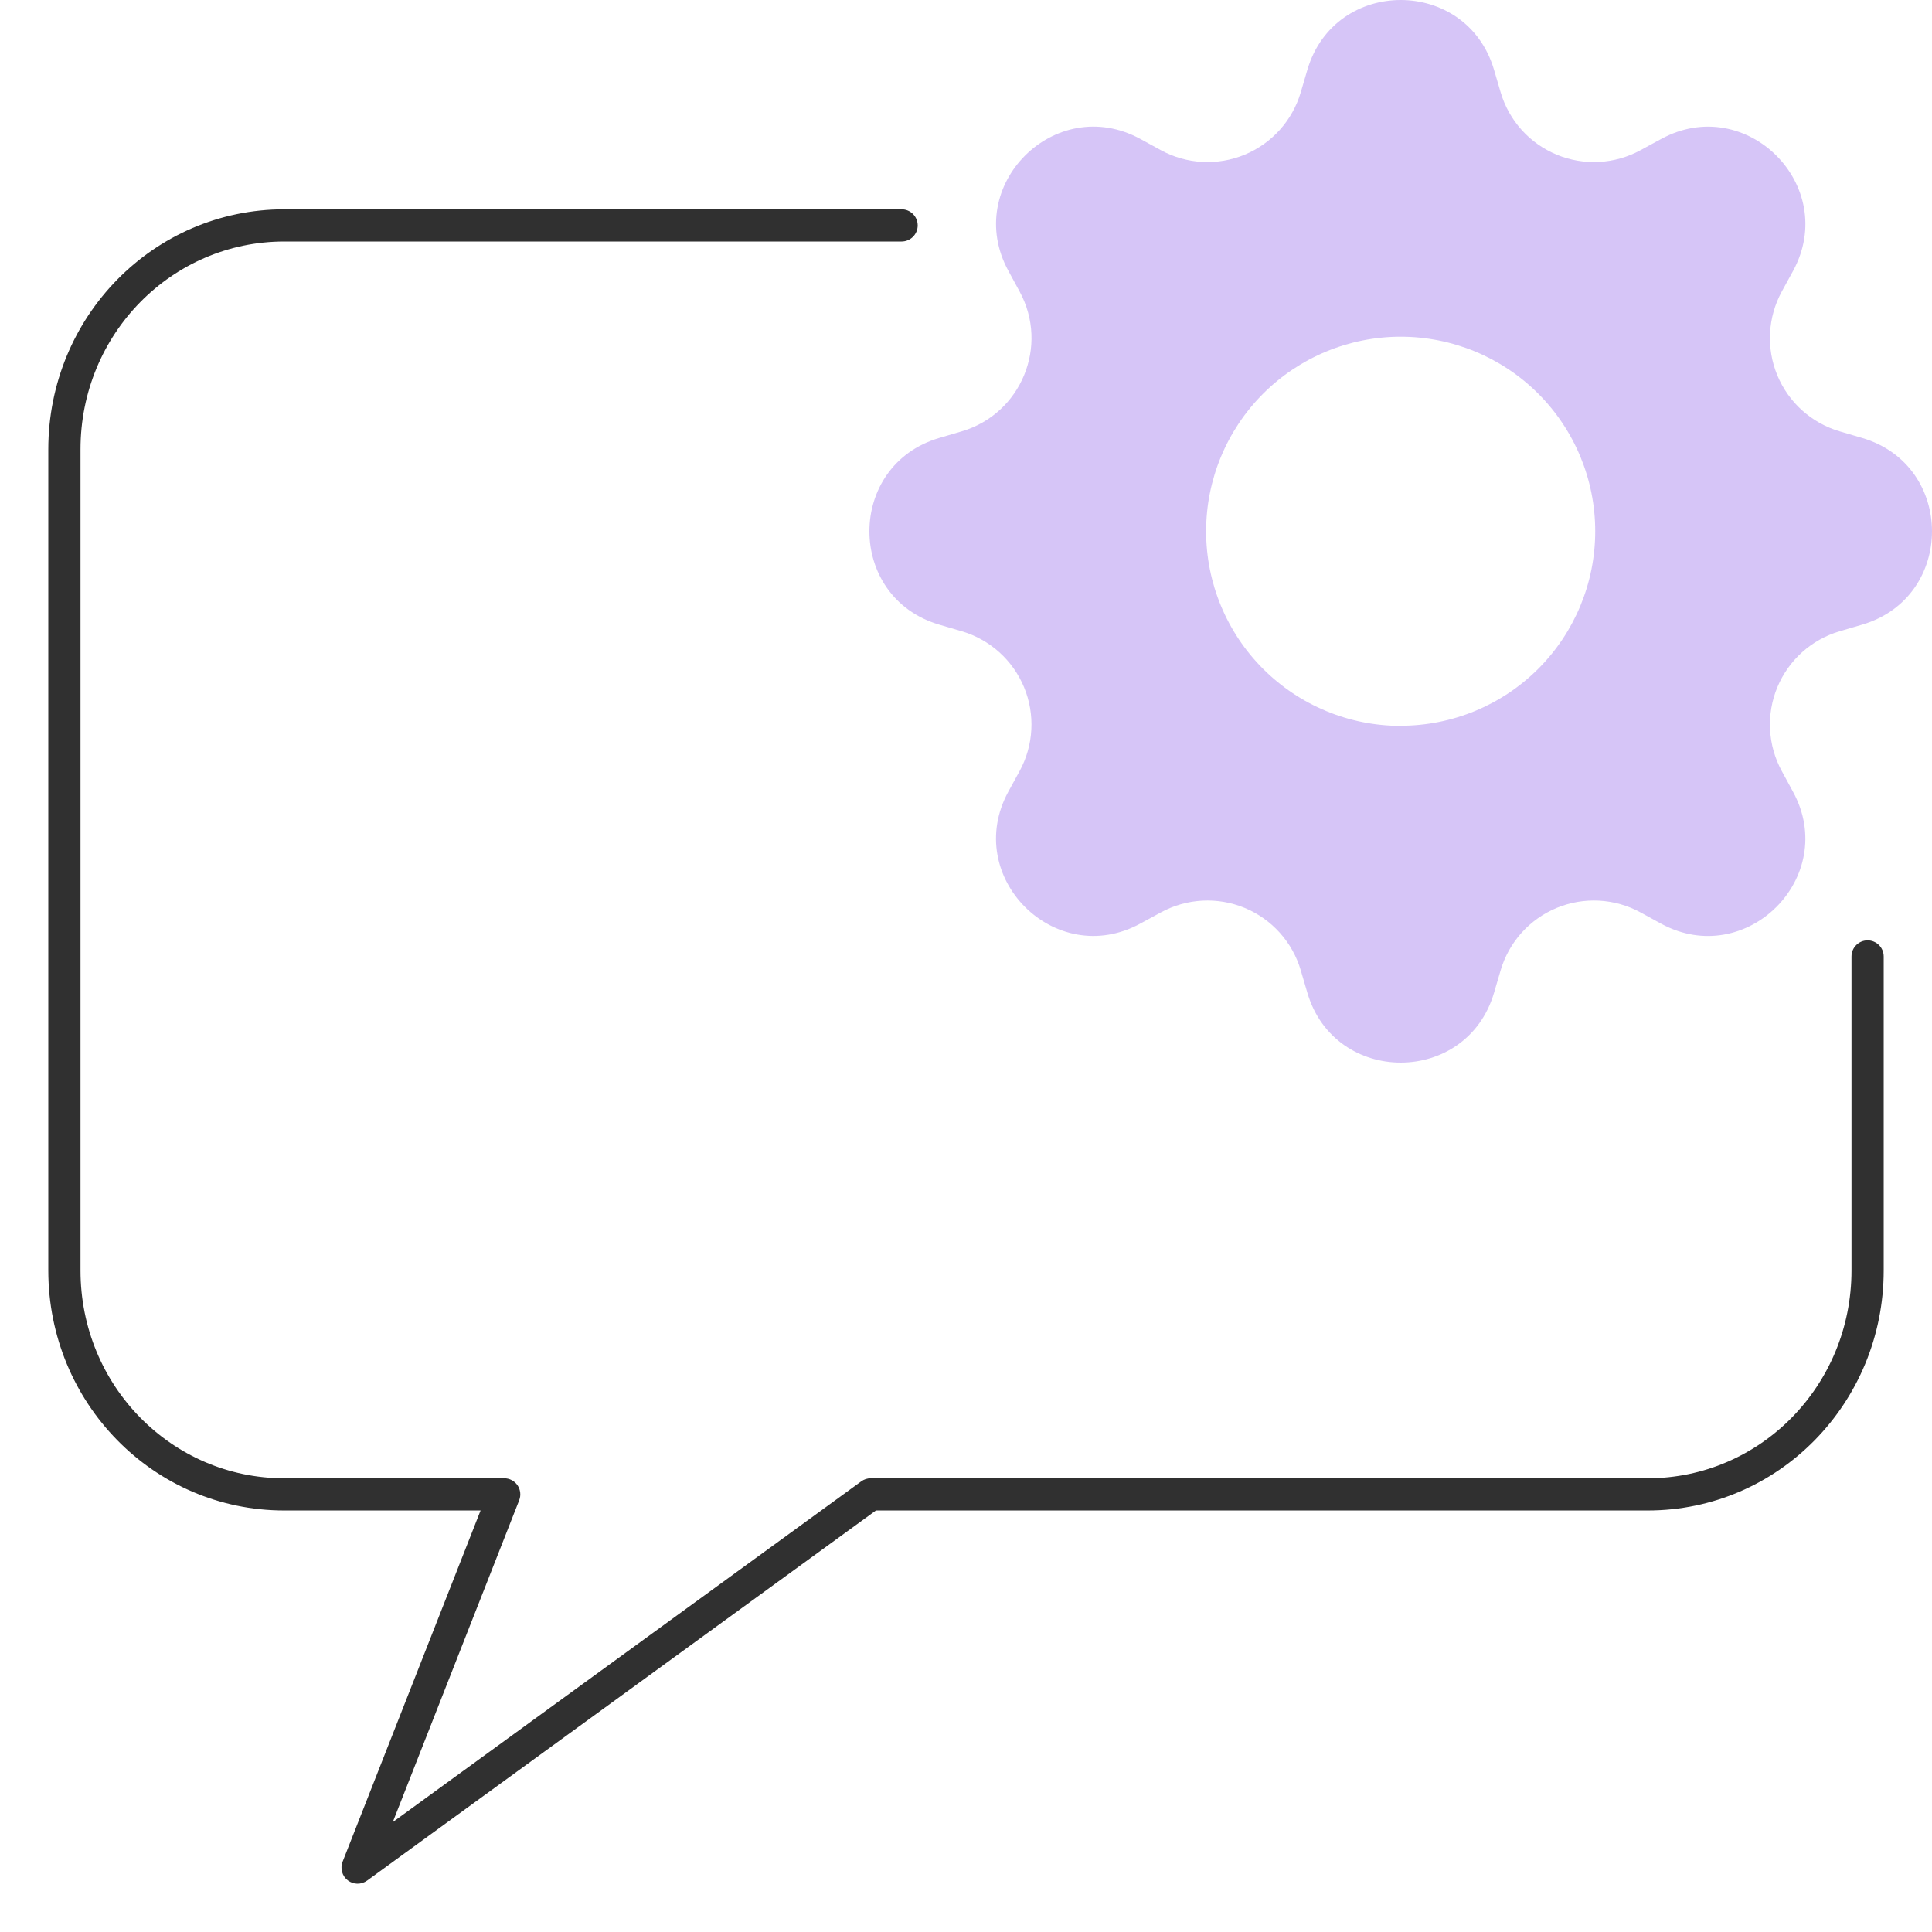
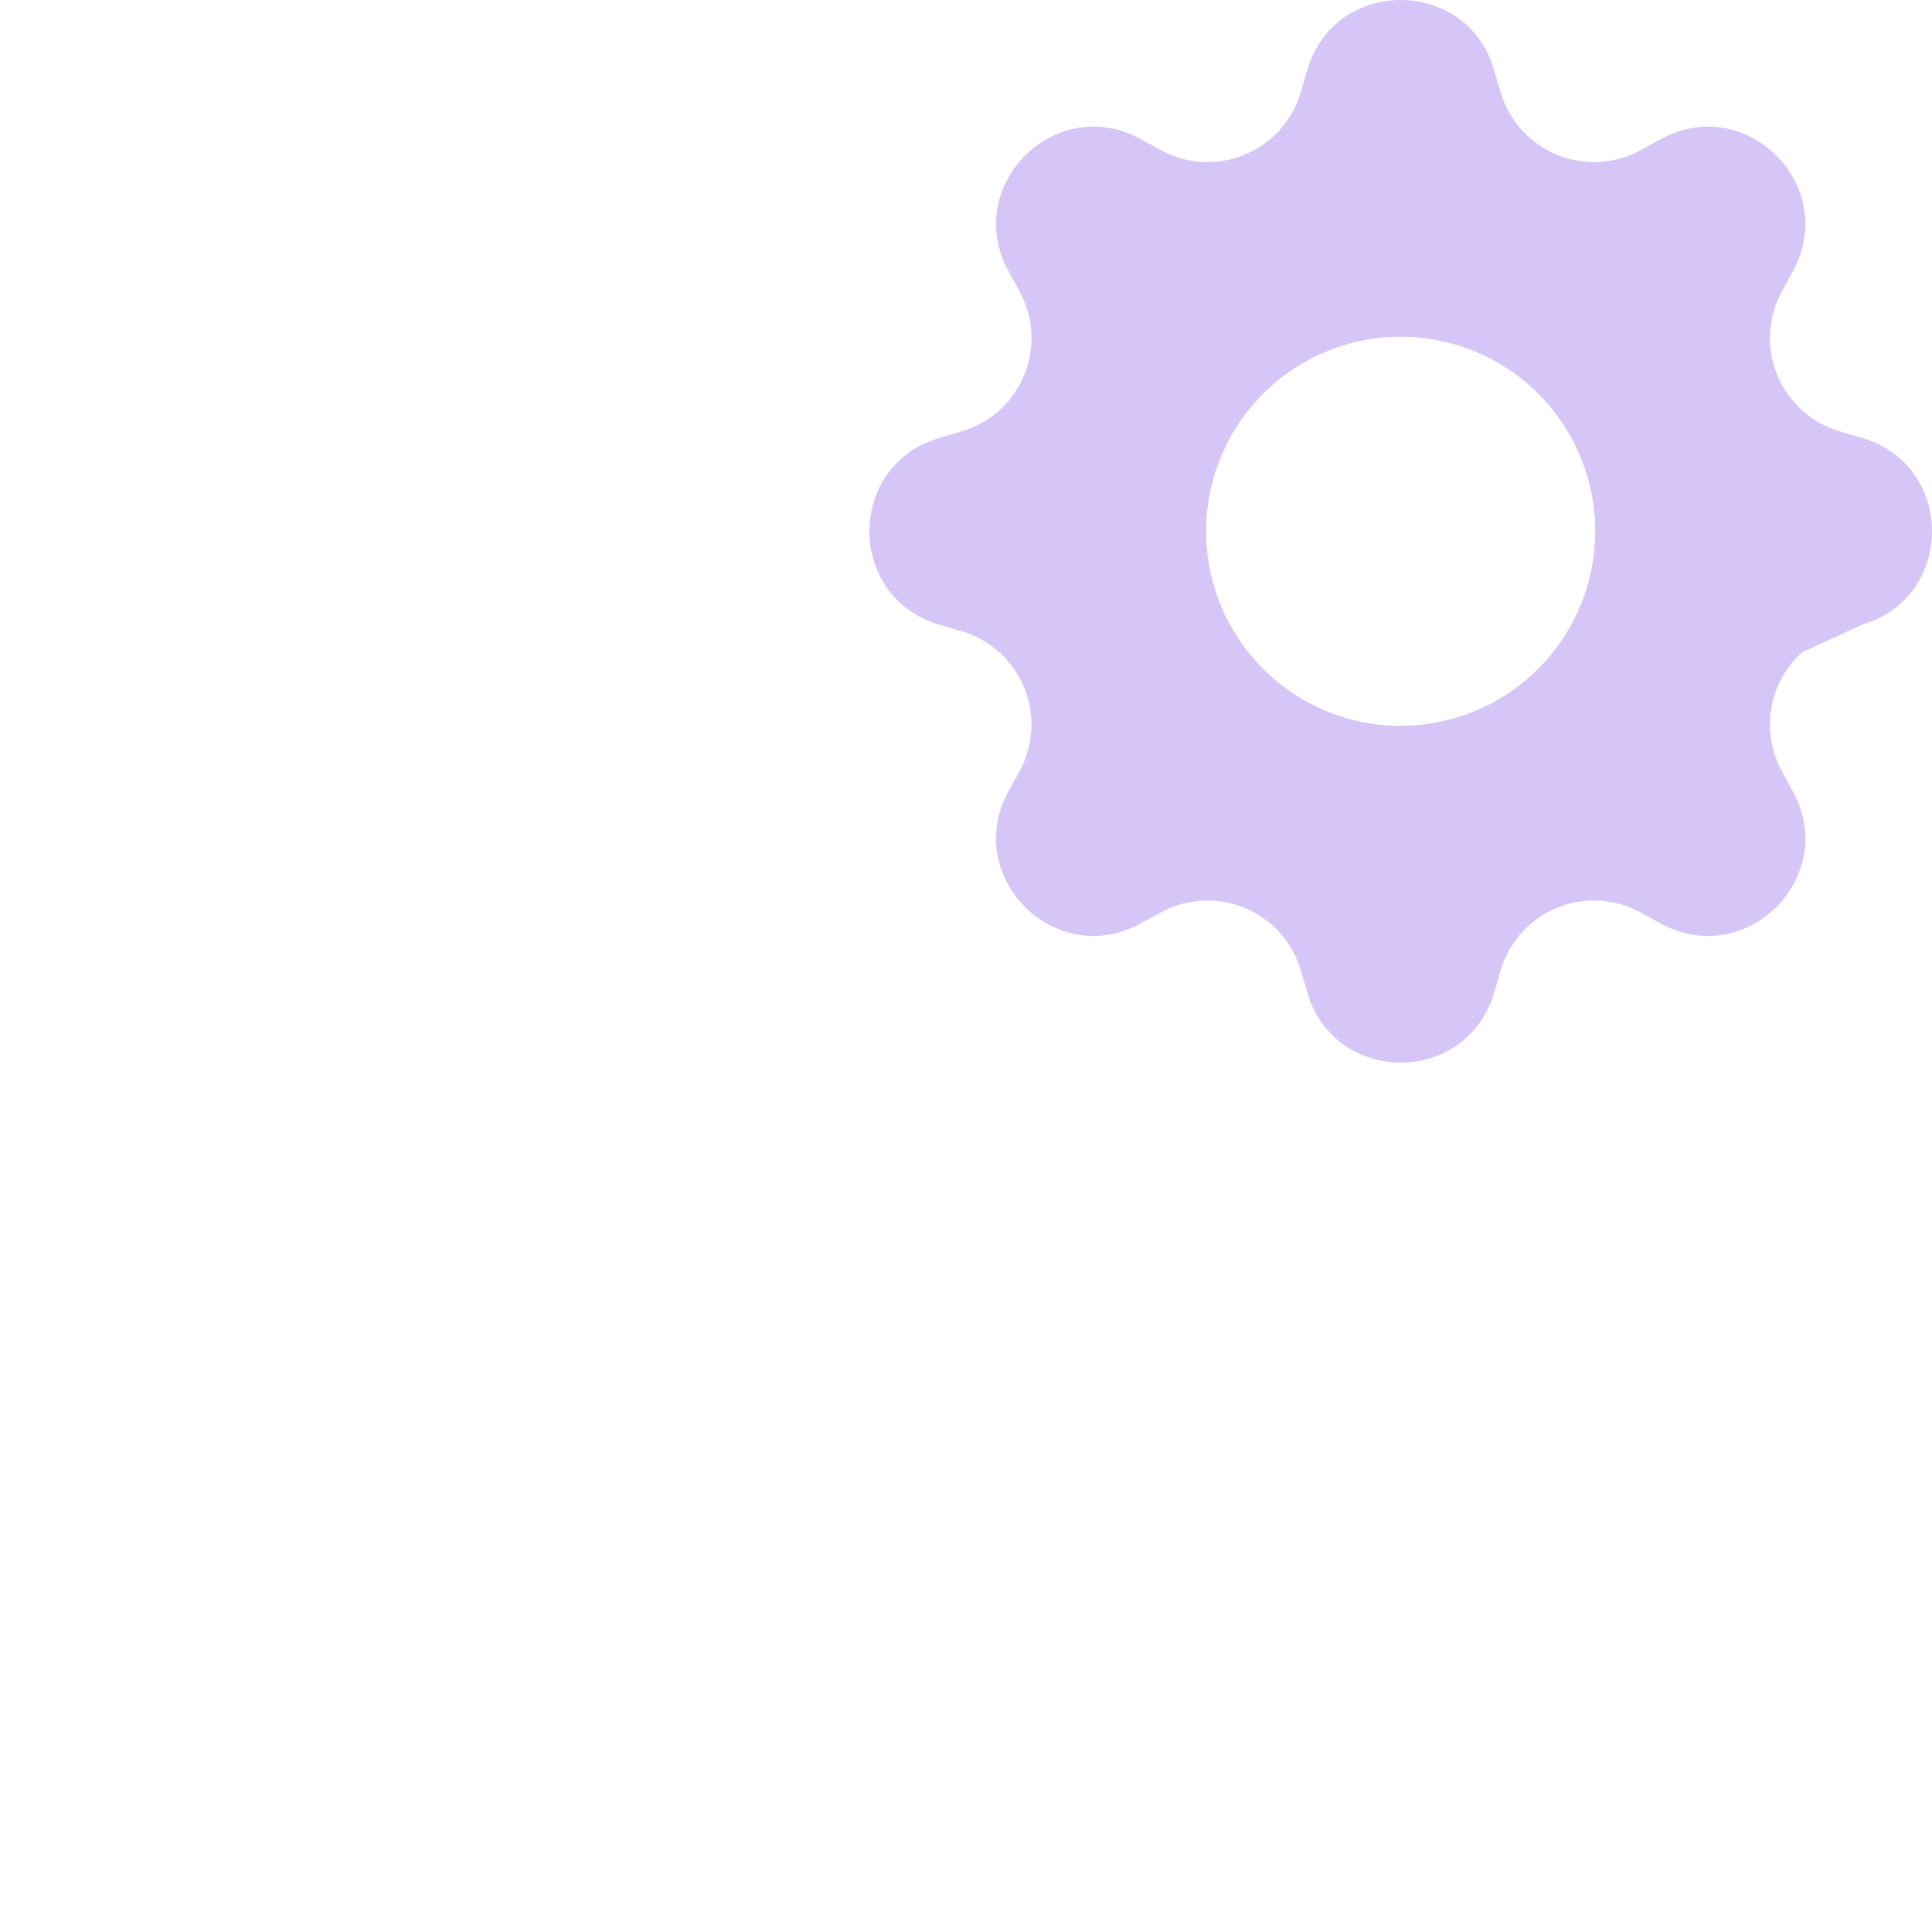
<svg xmlns="http://www.w3.org/2000/svg" width="60" height="60" viewBox="0 0 60 60" fill="none">
-   <path fill-rule="evenodd" clip-rule="evenodd" d="M10.8 58.396C10.976 58.532 11.22 58.535 11.4 58.404L27.203 46.909H51.171C55.234 46.909 58.5 43.57 58.5 39.455V29.704C58.5 29.428 58.276 29.204 58 29.204C57.724 29.204 57.5 29.428 57.5 29.704V39.455C57.5 43.035 54.665 45.909 51.171 45.909H27.041C26.935 45.909 26.832 45.943 26.747 46.005L12.198 56.587L16.124 46.592C16.184 46.438 16.165 46.264 16.072 46.127C15.979 45.991 15.824 45.909 15.659 45.909H8.829C5.335 45.909 2.5 43.035 2.5 39.455V13.954C2.5 10.374 5.335 7.5 8.829 7.5H28C28.276 7.5 28.5 7.276 28.5 7C28.5 6.724 28.276 6.5 28 6.5H8.829C4.766 6.5 1.5 9.839 1.5 13.954V39.455C1.5 43.57 4.766 46.909 8.829 46.909H14.925L10.64 57.817C10.559 58.024 10.624 58.26 10.8 58.396Z" fill="#303030" />
-   <path d="M46.398 2.166C45.546 -0.722 41.454 -0.722 40.602 2.166L40.396 2.867C40.269 3.299 40.046 3.697 39.745 4.033C39.444 4.368 39.071 4.631 38.655 4.804C38.239 4.976 37.789 5.053 37.339 5.029C36.889 5.005 36.45 4.881 36.054 4.665L35.415 4.315C32.769 2.875 29.875 5.769 31.317 8.413L31.665 9.054C32.585 10.746 31.713 12.851 29.867 13.396L29.166 13.602C26.278 14.454 26.278 18.546 29.166 19.398L29.867 19.604C30.299 19.731 30.698 19.954 31.033 20.255C31.368 20.556 31.631 20.929 31.804 21.345C31.976 21.761 32.053 22.211 32.029 22.661C32.005 23.111 31.881 23.55 31.665 23.946L31.315 24.585C29.875 27.231 32.769 30.125 35.413 28.683L36.054 28.335C36.45 28.119 36.889 27.995 37.339 27.971C37.789 27.947 38.239 28.024 38.655 28.196C39.071 28.369 39.444 28.632 39.745 28.967C40.046 29.302 40.269 29.701 40.396 30.133L40.602 30.834C41.454 33.722 45.546 33.722 46.398 30.834L46.604 30.133C46.731 29.701 46.954 29.302 47.255 28.967C47.556 28.632 47.929 28.369 48.345 28.196C48.761 28.024 49.211 27.947 49.661 27.971C50.111 27.995 50.55 28.119 50.946 28.335L51.585 28.685C54.231 30.125 57.125 27.231 55.683 24.587L55.335 23.946C55.119 23.55 54.995 23.111 54.971 22.661C54.947 22.211 55.024 21.761 55.196 21.345C55.369 20.929 55.632 20.556 55.967 20.255C56.303 19.954 56.701 19.731 57.133 19.604L57.834 19.398C60.722 18.546 60.722 14.454 57.834 13.602L57.133 13.396C56.701 13.269 56.303 13.046 55.967 12.745C55.632 12.444 55.369 12.071 55.196 11.655C55.024 11.239 54.947 10.789 54.971 10.339C54.995 9.889 55.119 9.45 55.335 9.054L55.685 8.415C57.125 5.769 54.231 2.875 51.587 4.317L50.946 4.665C50.55 4.881 50.111 5.005 49.661 5.029C49.211 5.053 48.761 4.976 48.345 4.804C47.929 4.631 47.556 4.368 47.255 4.033C46.954 3.697 46.731 3.299 46.604 2.867L46.398 2.166ZM43.5 22.543C41.897 22.543 40.36 21.906 39.227 20.773C38.094 19.64 37.457 18.103 37.457 16.5C37.457 14.897 38.094 13.36 39.227 12.227C40.36 11.094 41.897 10.457 43.5 10.457C45.102 10.457 46.639 11.093 47.772 12.226C48.905 13.359 49.541 14.896 49.541 16.498C49.541 18.1 48.905 19.637 47.772 20.77C46.639 21.902 45.102 22.539 43.5 22.539V22.543Z" fill="#D6C5F7" />
+   <path d="M46.398 2.166C45.546 -0.722 41.454 -0.722 40.602 2.166L40.396 2.867C40.269 3.299 40.046 3.697 39.745 4.033C39.444 4.368 39.071 4.631 38.655 4.804C38.239 4.976 37.789 5.053 37.339 5.029C36.889 5.005 36.45 4.881 36.054 4.665L35.415 4.315C32.769 2.875 29.875 5.769 31.317 8.413L31.665 9.054C32.585 10.746 31.713 12.851 29.867 13.396L29.166 13.602C26.278 14.454 26.278 18.546 29.166 19.398L29.867 19.604C30.299 19.731 30.698 19.954 31.033 20.255C31.368 20.556 31.631 20.929 31.804 21.345C31.976 21.761 32.053 22.211 32.029 22.661C32.005 23.111 31.881 23.55 31.665 23.946L31.315 24.585C29.875 27.231 32.769 30.125 35.413 28.683L36.054 28.335C36.45 28.119 36.889 27.995 37.339 27.971C37.789 27.947 38.239 28.024 38.655 28.196C39.071 28.369 39.444 28.632 39.745 28.967C40.046 29.302 40.269 29.701 40.396 30.133L40.602 30.834C41.454 33.722 45.546 33.722 46.398 30.834L46.604 30.133C46.731 29.701 46.954 29.302 47.255 28.967C47.556 28.632 47.929 28.369 48.345 28.196C48.761 28.024 49.211 27.947 49.661 27.971C50.111 27.995 50.55 28.119 50.946 28.335L51.585 28.685C54.231 30.125 57.125 27.231 55.683 24.587L55.335 23.946C55.119 23.55 54.995 23.111 54.971 22.661C54.947 22.211 55.024 21.761 55.196 21.345C55.369 20.929 55.632 20.556 55.967 20.255L57.834 19.398C60.722 18.546 60.722 14.454 57.834 13.602L57.133 13.396C56.701 13.269 56.303 13.046 55.967 12.745C55.632 12.444 55.369 12.071 55.196 11.655C55.024 11.239 54.947 10.789 54.971 10.339C54.995 9.889 55.119 9.45 55.335 9.054L55.685 8.415C57.125 5.769 54.231 2.875 51.587 4.317L50.946 4.665C50.55 4.881 50.111 5.005 49.661 5.029C49.211 5.053 48.761 4.976 48.345 4.804C47.929 4.631 47.556 4.368 47.255 4.033C46.954 3.697 46.731 3.299 46.604 2.867L46.398 2.166ZM43.5 22.543C41.897 22.543 40.36 21.906 39.227 20.773C38.094 19.64 37.457 18.103 37.457 16.5C37.457 14.897 38.094 13.36 39.227 12.227C40.36 11.094 41.897 10.457 43.5 10.457C45.102 10.457 46.639 11.093 47.772 12.226C48.905 13.359 49.541 14.896 49.541 16.498C49.541 18.1 48.905 19.637 47.772 20.77C46.639 21.902 45.102 22.539 43.5 22.539V22.543Z" fill="#D6C5F7" />
</svg>